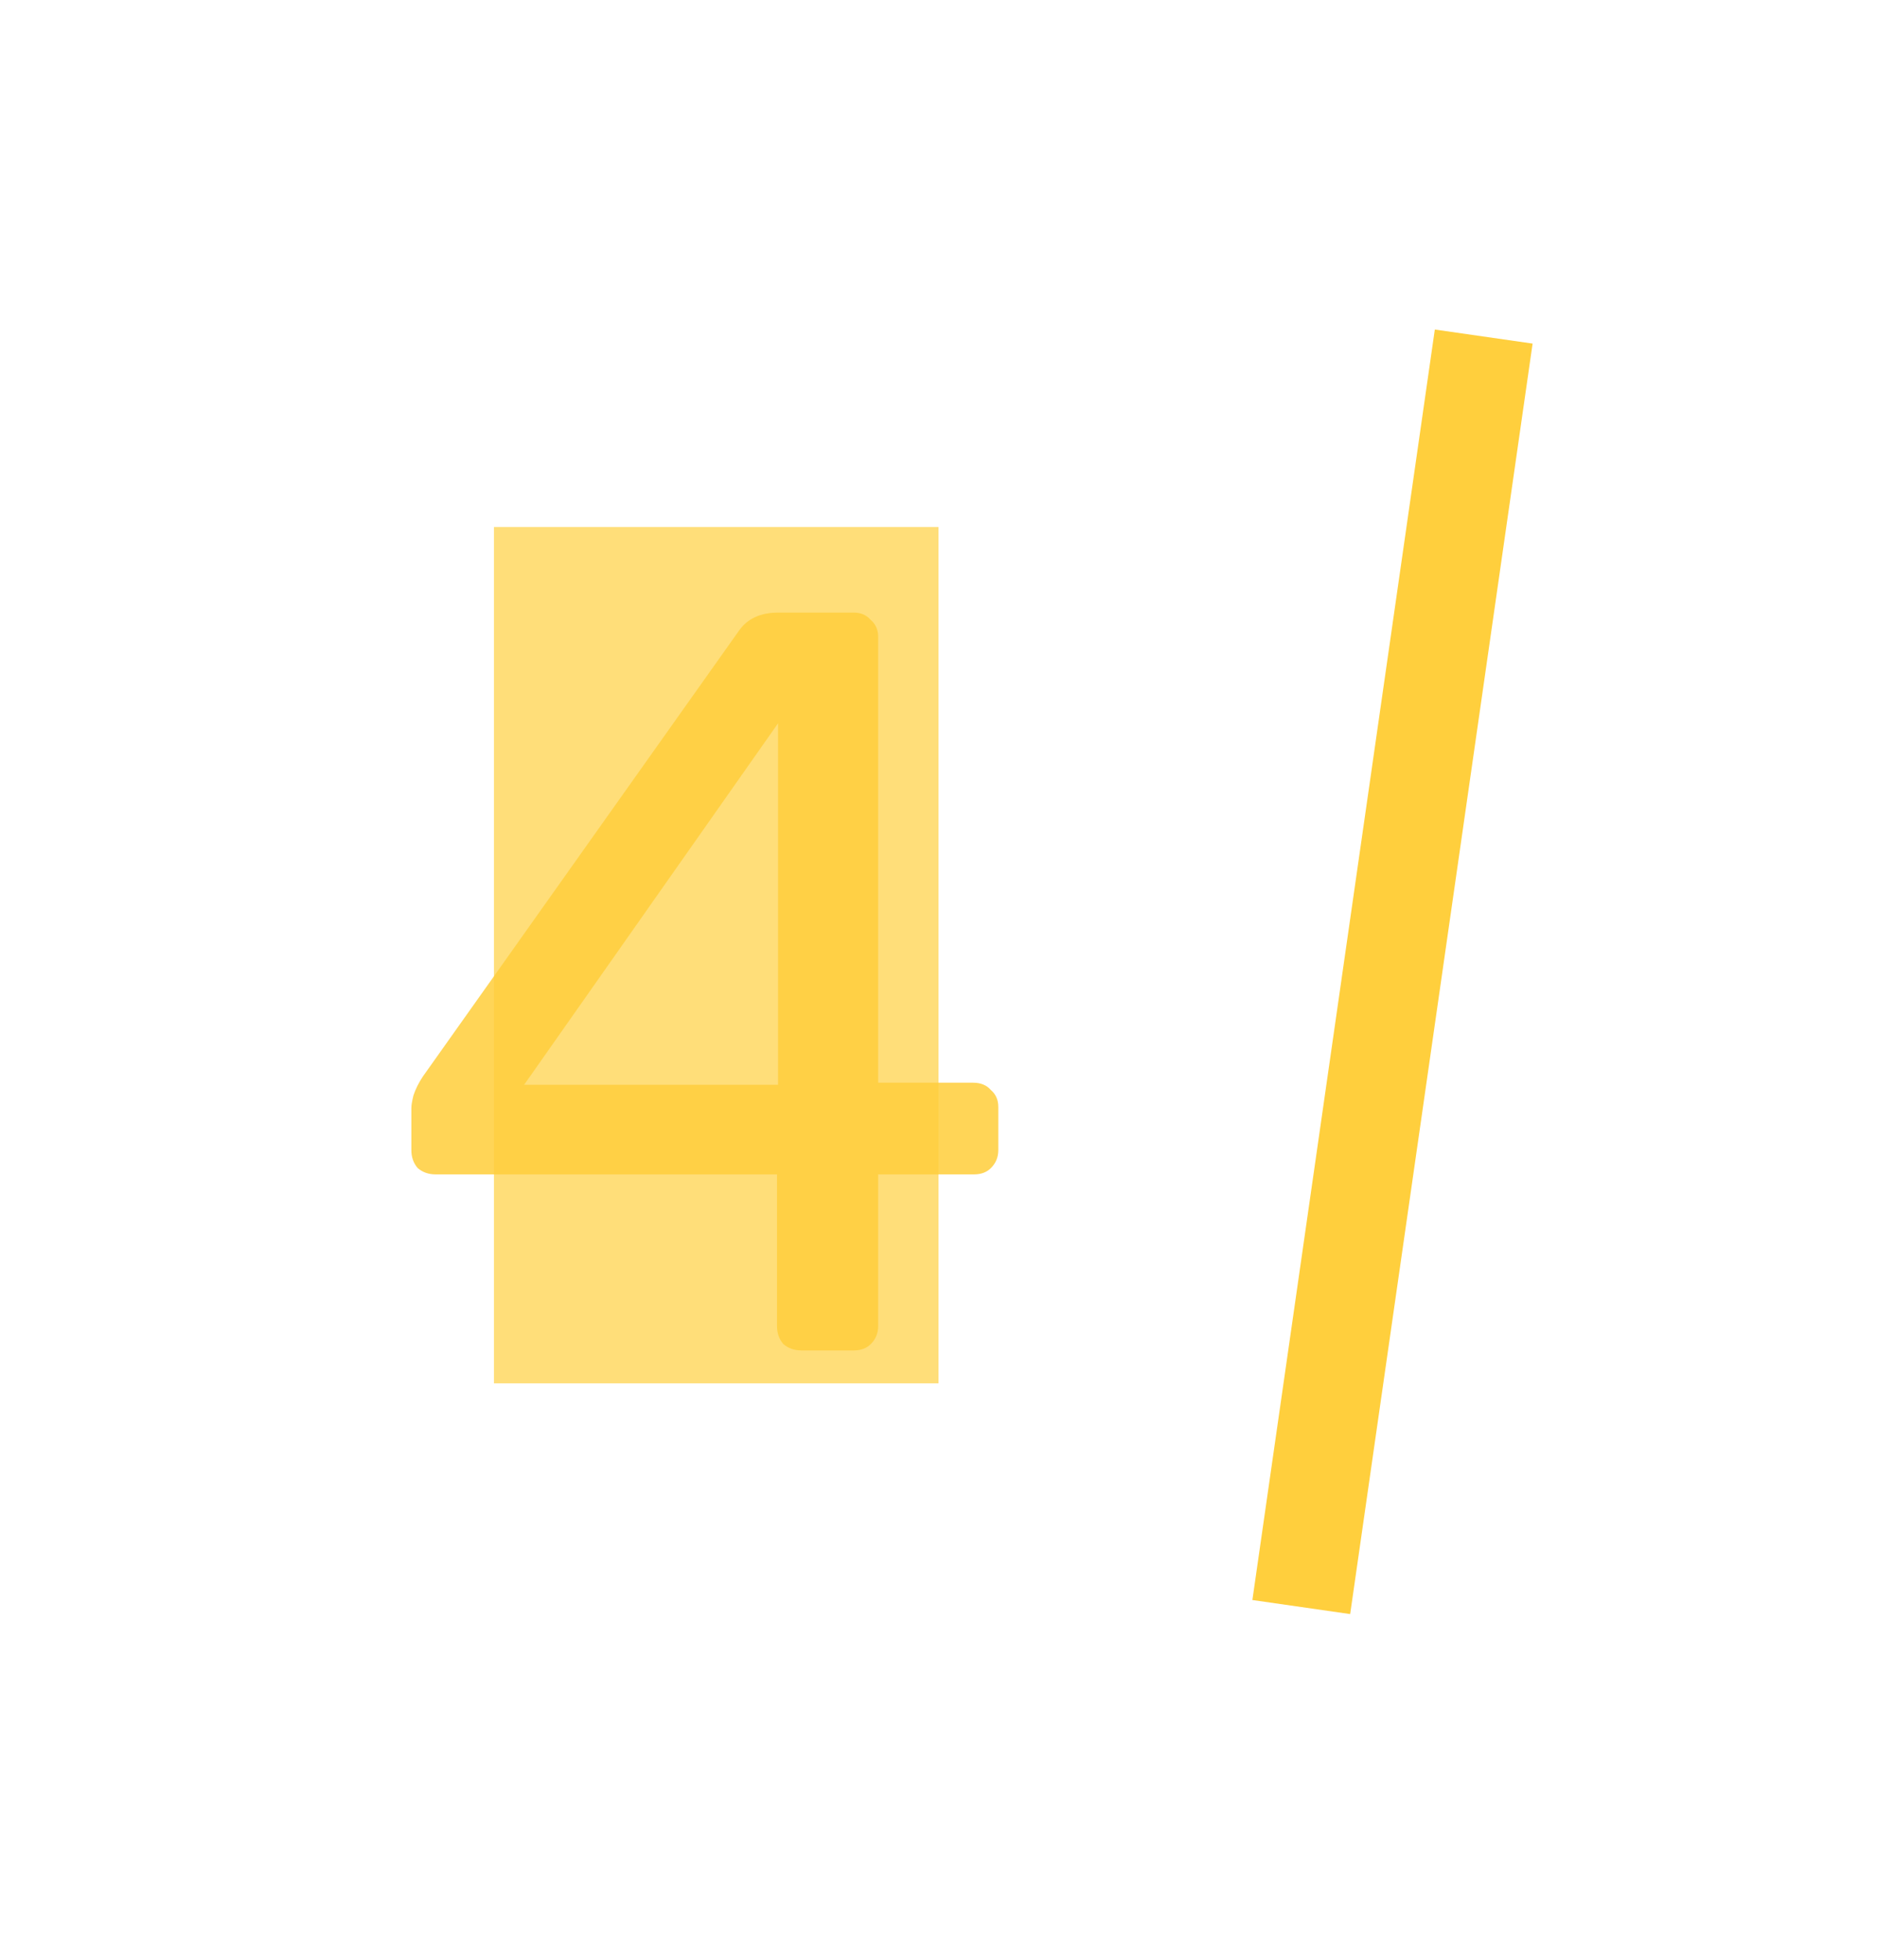
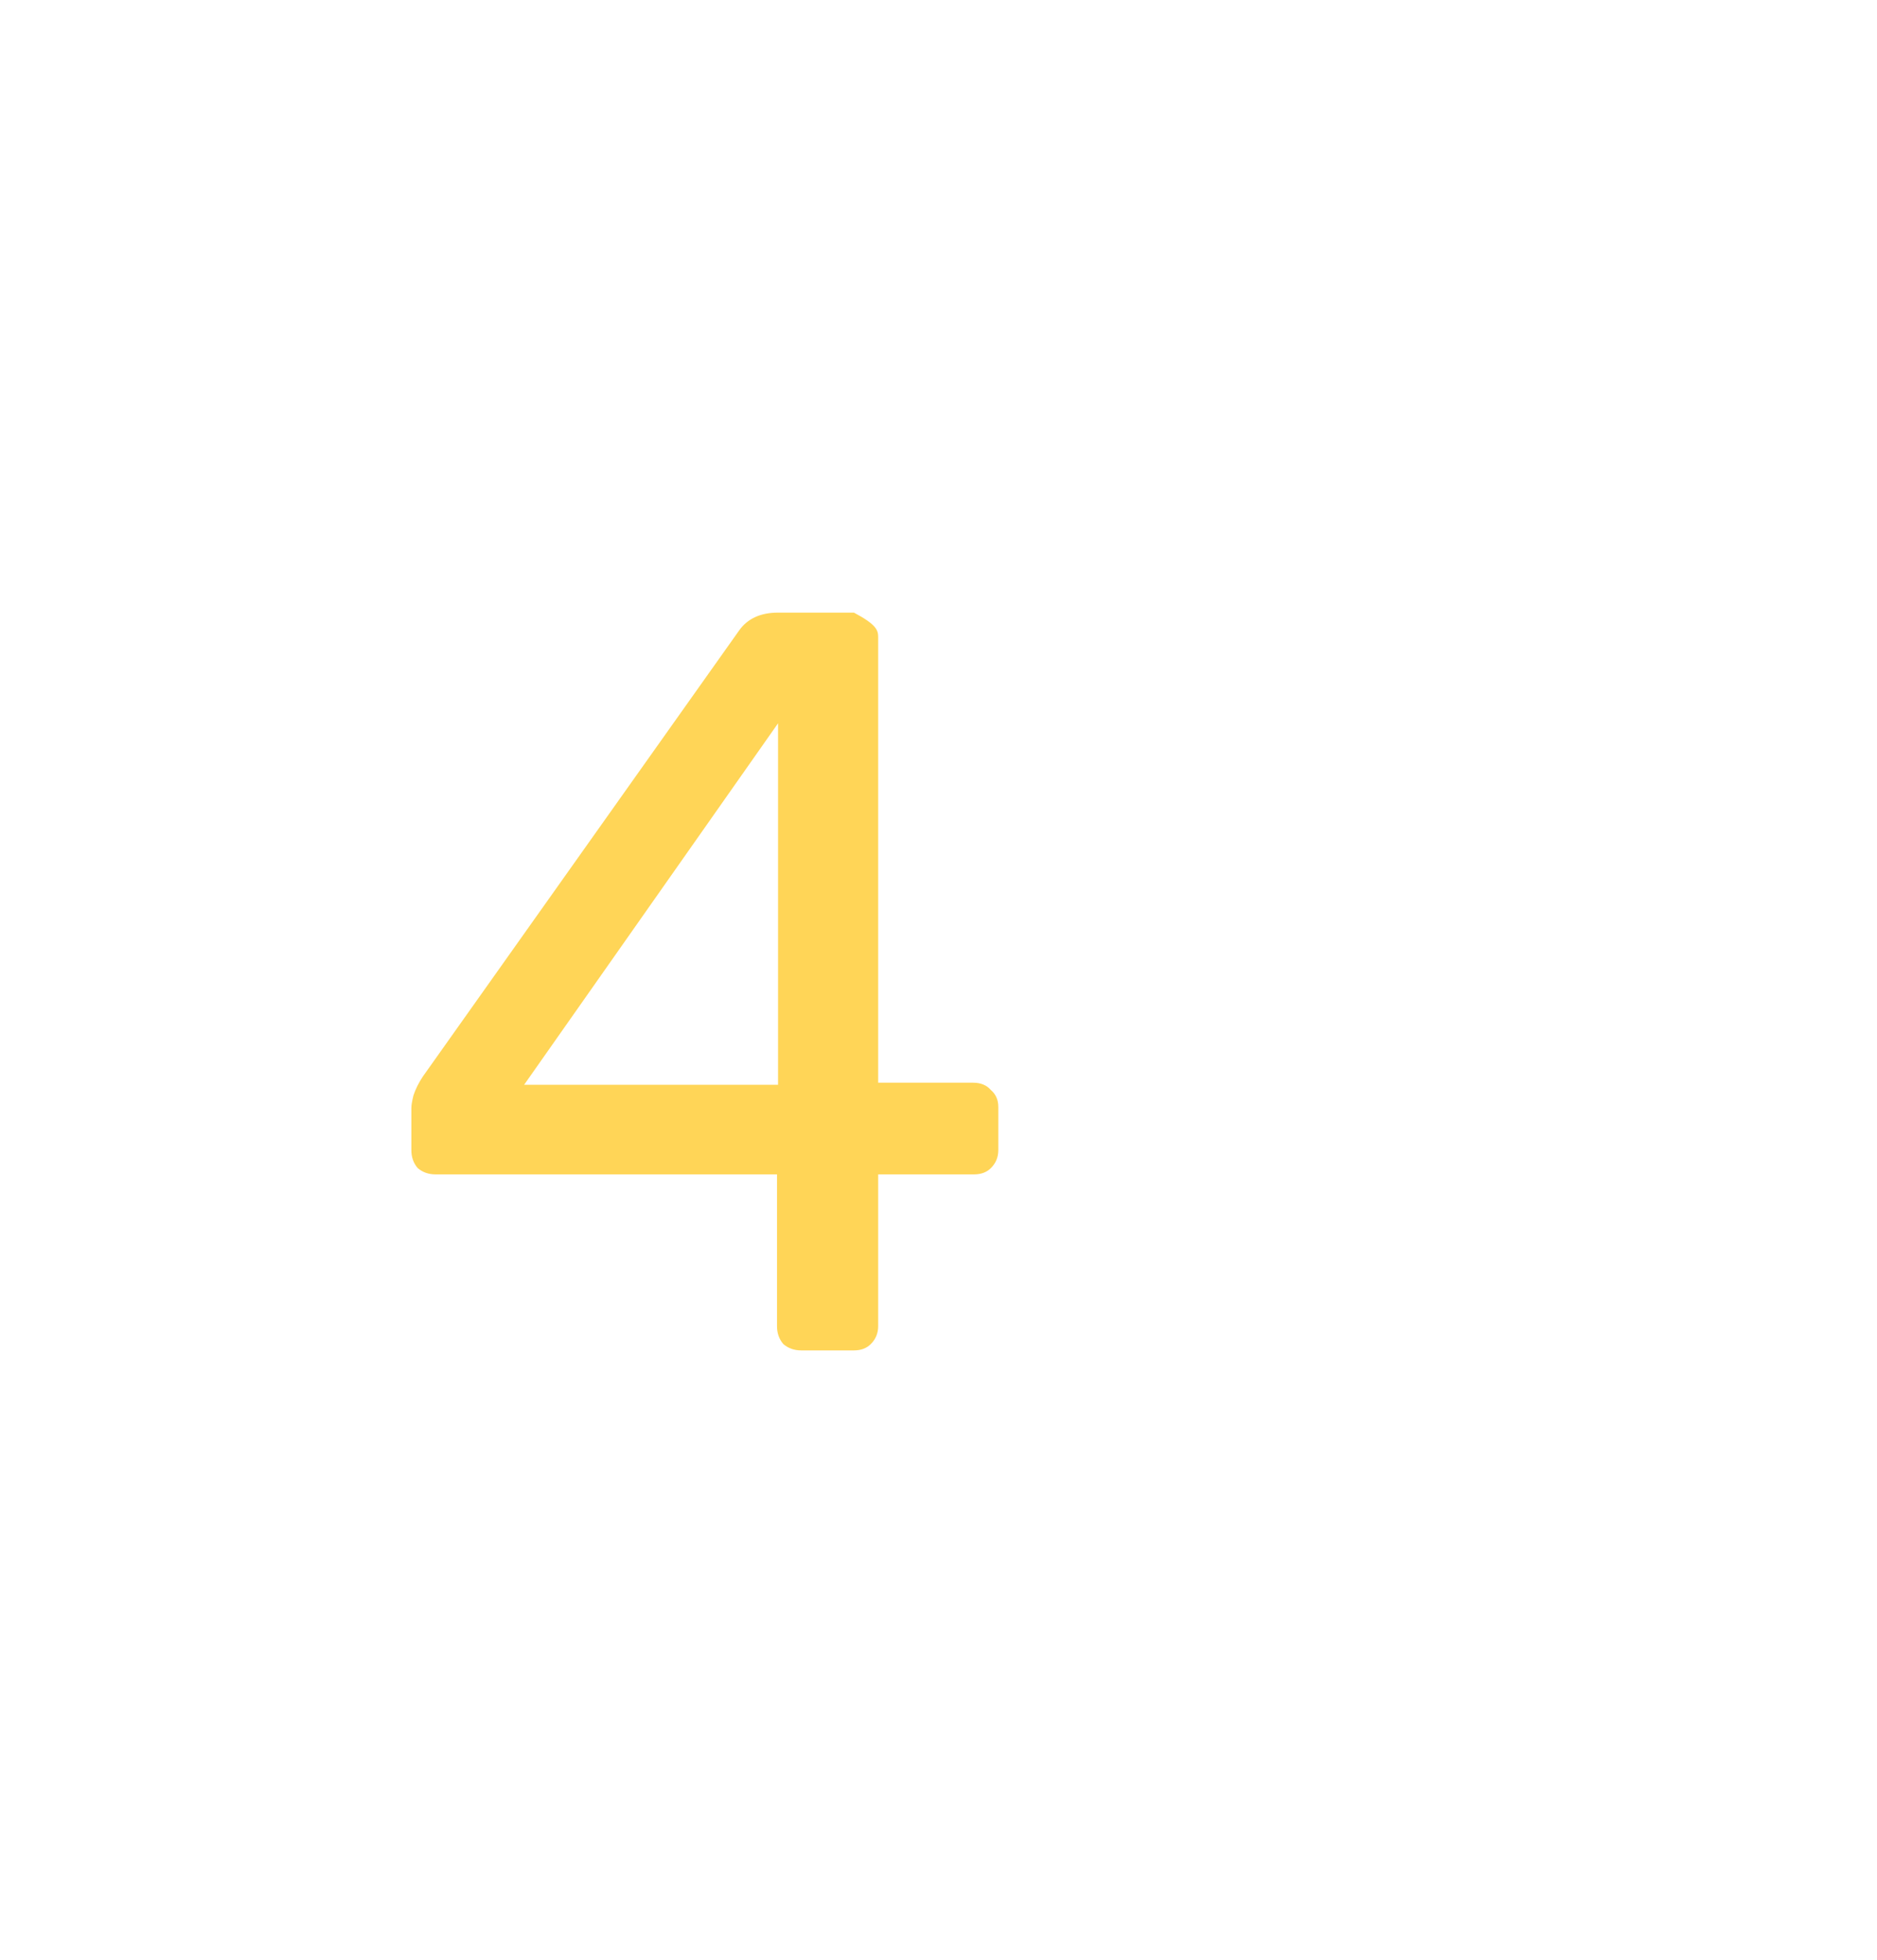
<svg xmlns="http://www.w3.org/2000/svg" width="114" height="119" viewBox="0 0 114 119" fill="none">
-   <line x1="88.111" y1="22.816" x2="77.552" y2="97.069" stroke="#FFCF3D" stroke-width="2" />
  <g filter="url(#filter0_f_169_7)">
-     <rect x="87.144" y="20.01" width="6" height="77.939" transform="rotate(8.173 87.144 20.01)" fill="#FFCF3D" />
-   </g>
+     </g>
  <g filter="url(#filter1_f_169_7)">
-     <rect x="30" y="32" width="27" height="52" fill="#FFCF3D" fill-opacity="0.69" />
-   </g>
-   <path d="M48.664 82C48.237 82 47.875 81.872 47.576 81.616C47.32 81.317 47.192 80.955 47.192 80.528V71.312H26.456C26.029 71.312 25.667 71.184 25.368 70.928C25.112 70.629 24.984 70.267 24.984 69.84V67.28C24.984 67.109 25.027 66.853 25.112 66.512C25.24 66.128 25.432 65.744 25.688 65.36L44.888 38.288C45.4 37.563 46.189 37.2 47.256 37.2H51.864C52.291 37.2 52.632 37.349 52.888 37.648C53.187 37.904 53.336 38.245 53.336 38.672V65.744H59.096C59.565 65.744 59.928 65.893 60.184 66.192C60.483 66.448 60.632 66.789 60.632 67.216V69.84C60.632 70.267 60.483 70.629 60.184 70.928C59.928 71.184 59.587 71.312 59.16 71.312H53.336V80.528C53.336 80.955 53.187 81.317 52.888 81.616C52.632 81.872 52.291 82 51.864 82H48.664ZM31.832 65.872H47.256V43.92L31.832 65.872Z" fill="#FFCF3D" fill-opacity="0.86" />
+     </g>
+   <path d="M48.664 82C48.237 82 47.875 81.872 47.576 81.616C47.32 81.317 47.192 80.955 47.192 80.528V71.312H26.456C26.029 71.312 25.667 71.184 25.368 70.928C25.112 70.629 24.984 70.267 24.984 69.84V67.28C24.984 67.109 25.027 66.853 25.112 66.512C25.24 66.128 25.432 65.744 25.688 65.36L44.888 38.288C45.4 37.563 46.189 37.2 47.256 37.2H51.864C53.187 37.904 53.336 38.245 53.336 38.672V65.744H59.096C59.565 65.744 59.928 65.893 60.184 66.192C60.483 66.448 60.632 66.789 60.632 67.216V69.84C60.632 70.267 60.483 70.629 60.184 70.928C59.928 71.184 59.587 71.312 59.16 71.312H53.336V80.528C53.336 80.955 53.187 81.317 52.888 81.616C52.632 81.872 52.291 82 51.864 82H48.664ZM31.832 65.872H47.256V43.92L31.832 65.872Z" fill="#FFCF3D" fill-opacity="0.86" />
  <defs>
    <filter id="filter0_f_169_7" x="56.063" y="0.01" width="57.019" height="118" filterUnits="userSpaceOnUse" color-interpolation-filters="sRGB">
      <feFlood flood-opacity="0" result="BackgroundImageFix" />
      <feBlend mode="normal" in="SourceGraphic" in2="BackgroundImageFix" result="shape" />
      <feGaussianBlur stdDeviation="10" result="effect1_foregroundBlur_169_7" />
    </filter>
    <filter id="filter1_f_169_7" x="0" y="2" width="87" height="112" filterUnits="userSpaceOnUse" color-interpolation-filters="sRGB">
      <feFlood flood-opacity="0" result="BackgroundImageFix" />
      <feBlend mode="normal" in="SourceGraphic" in2="BackgroundImageFix" result="shape" />
      <feGaussianBlur stdDeviation="15" result="effect1_foregroundBlur_169_7" />
    </filter>
  </defs>
</svg>